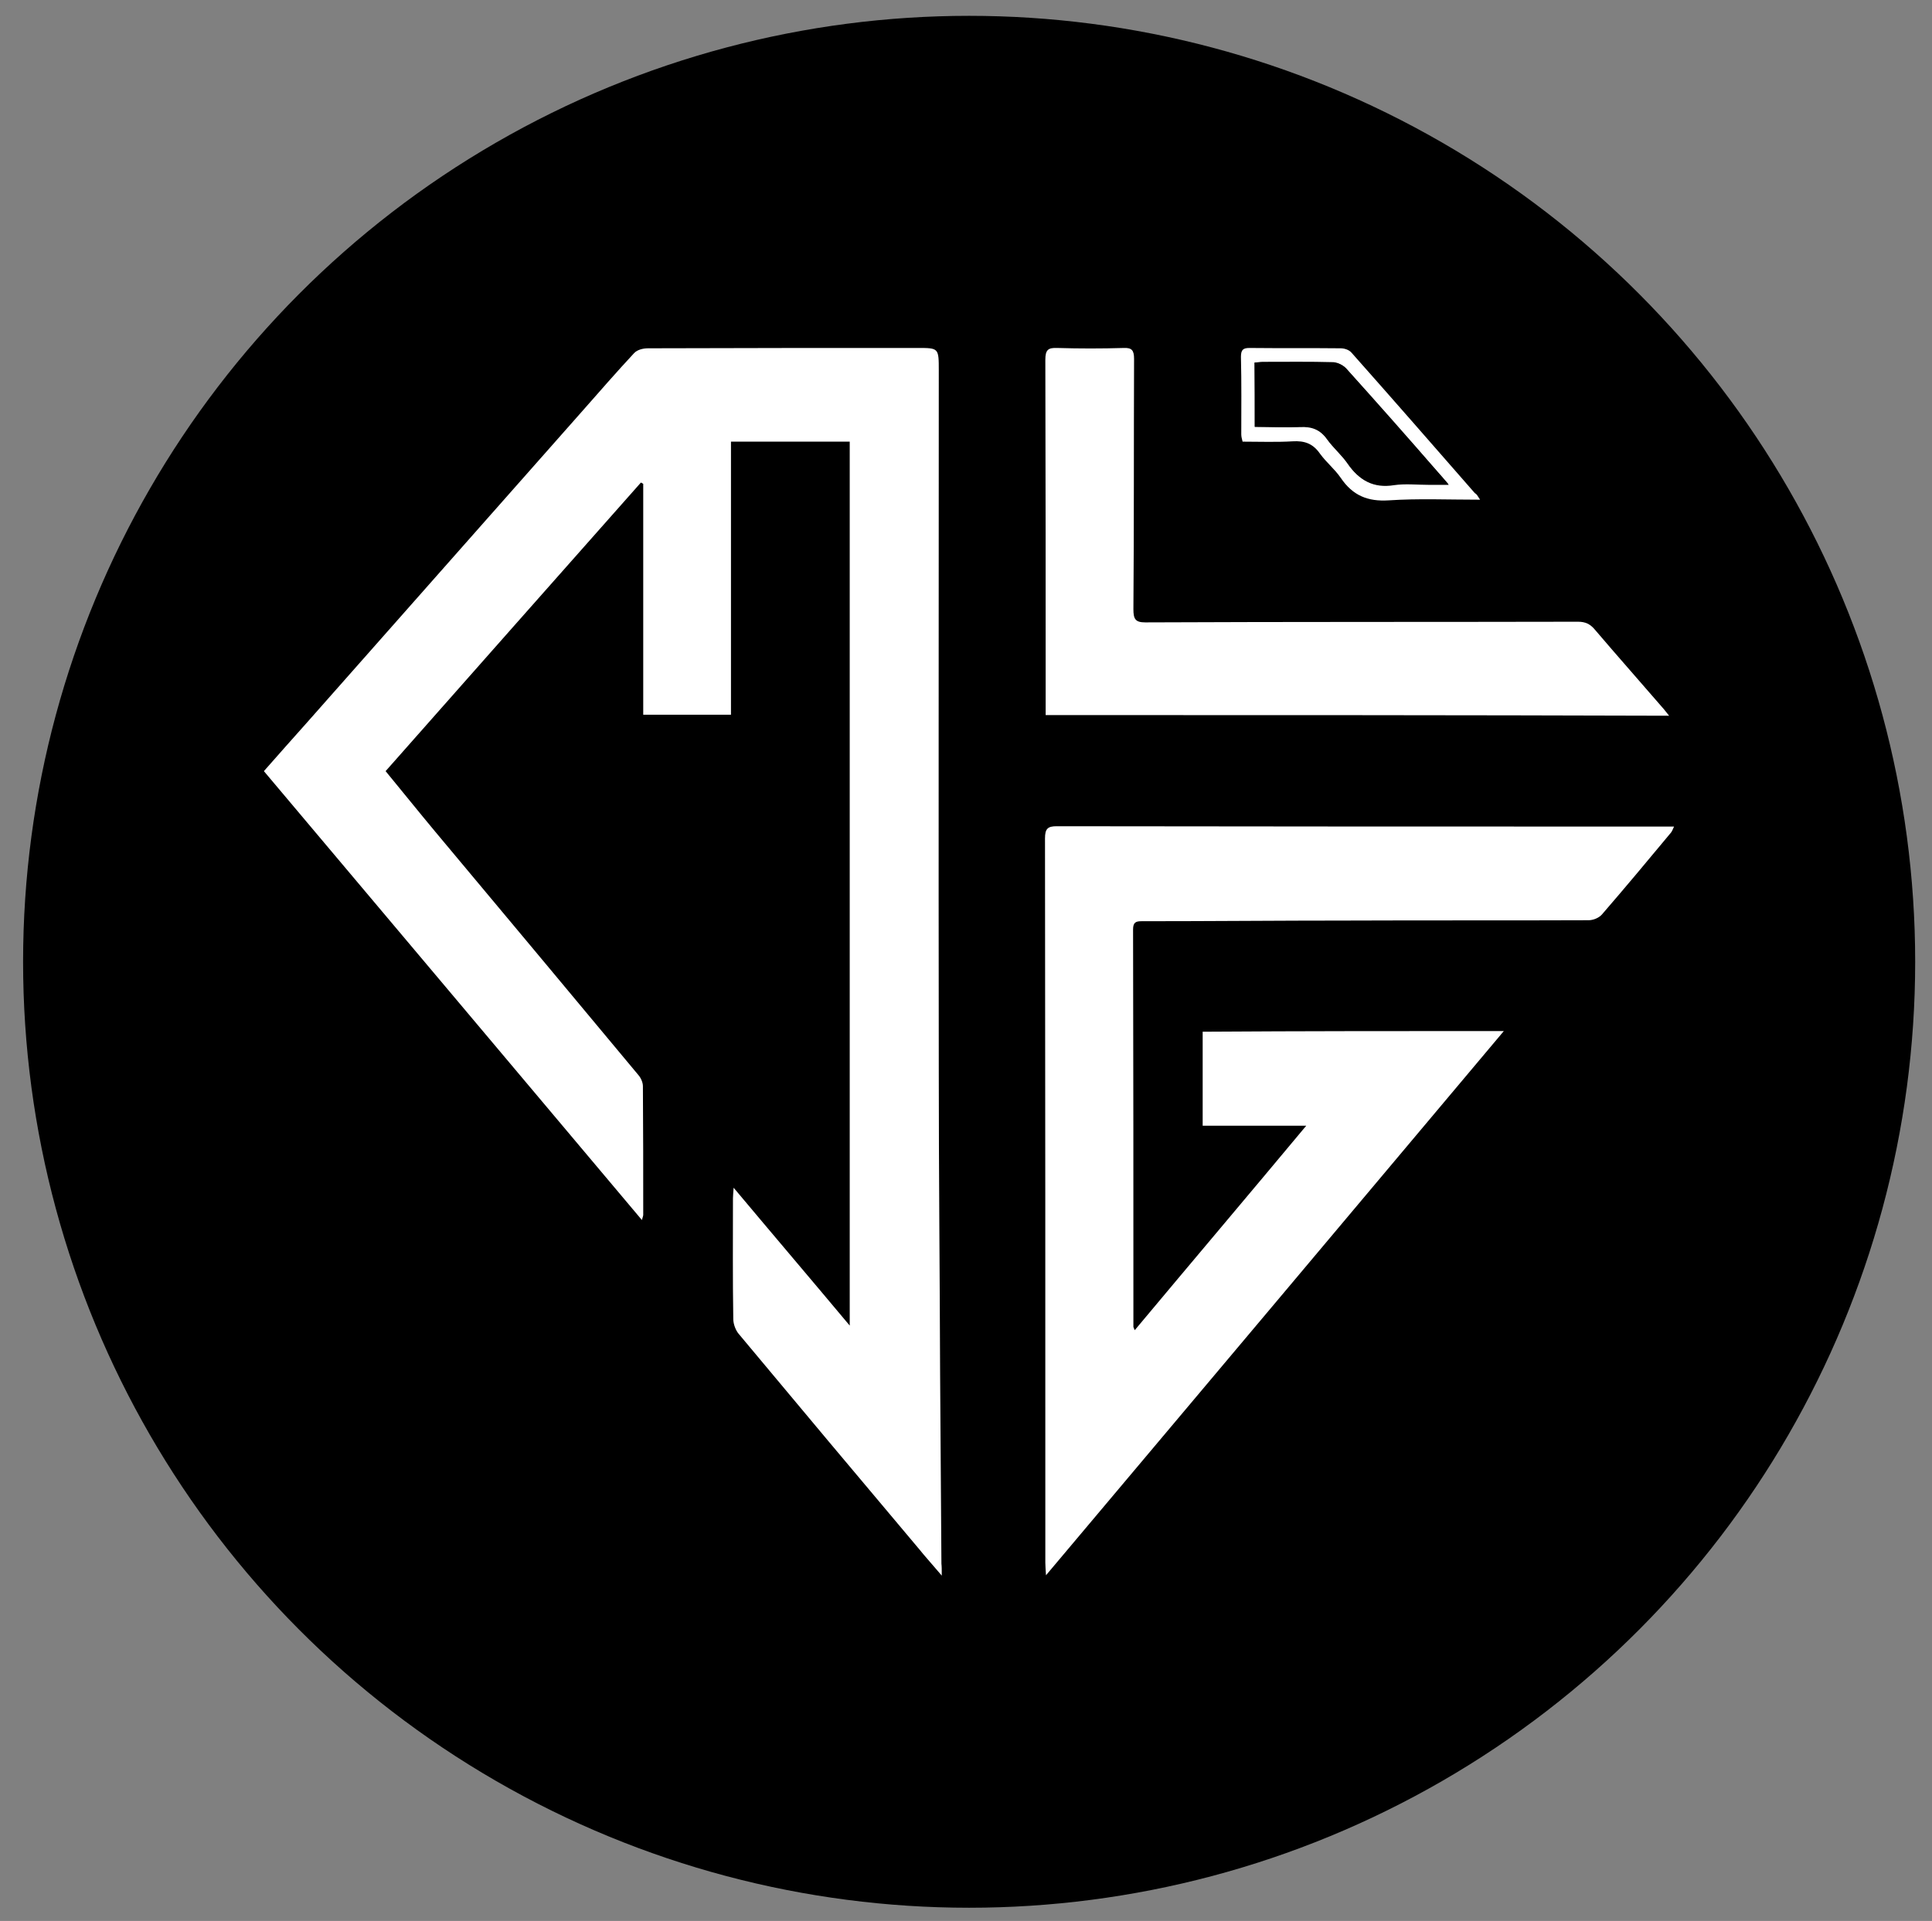
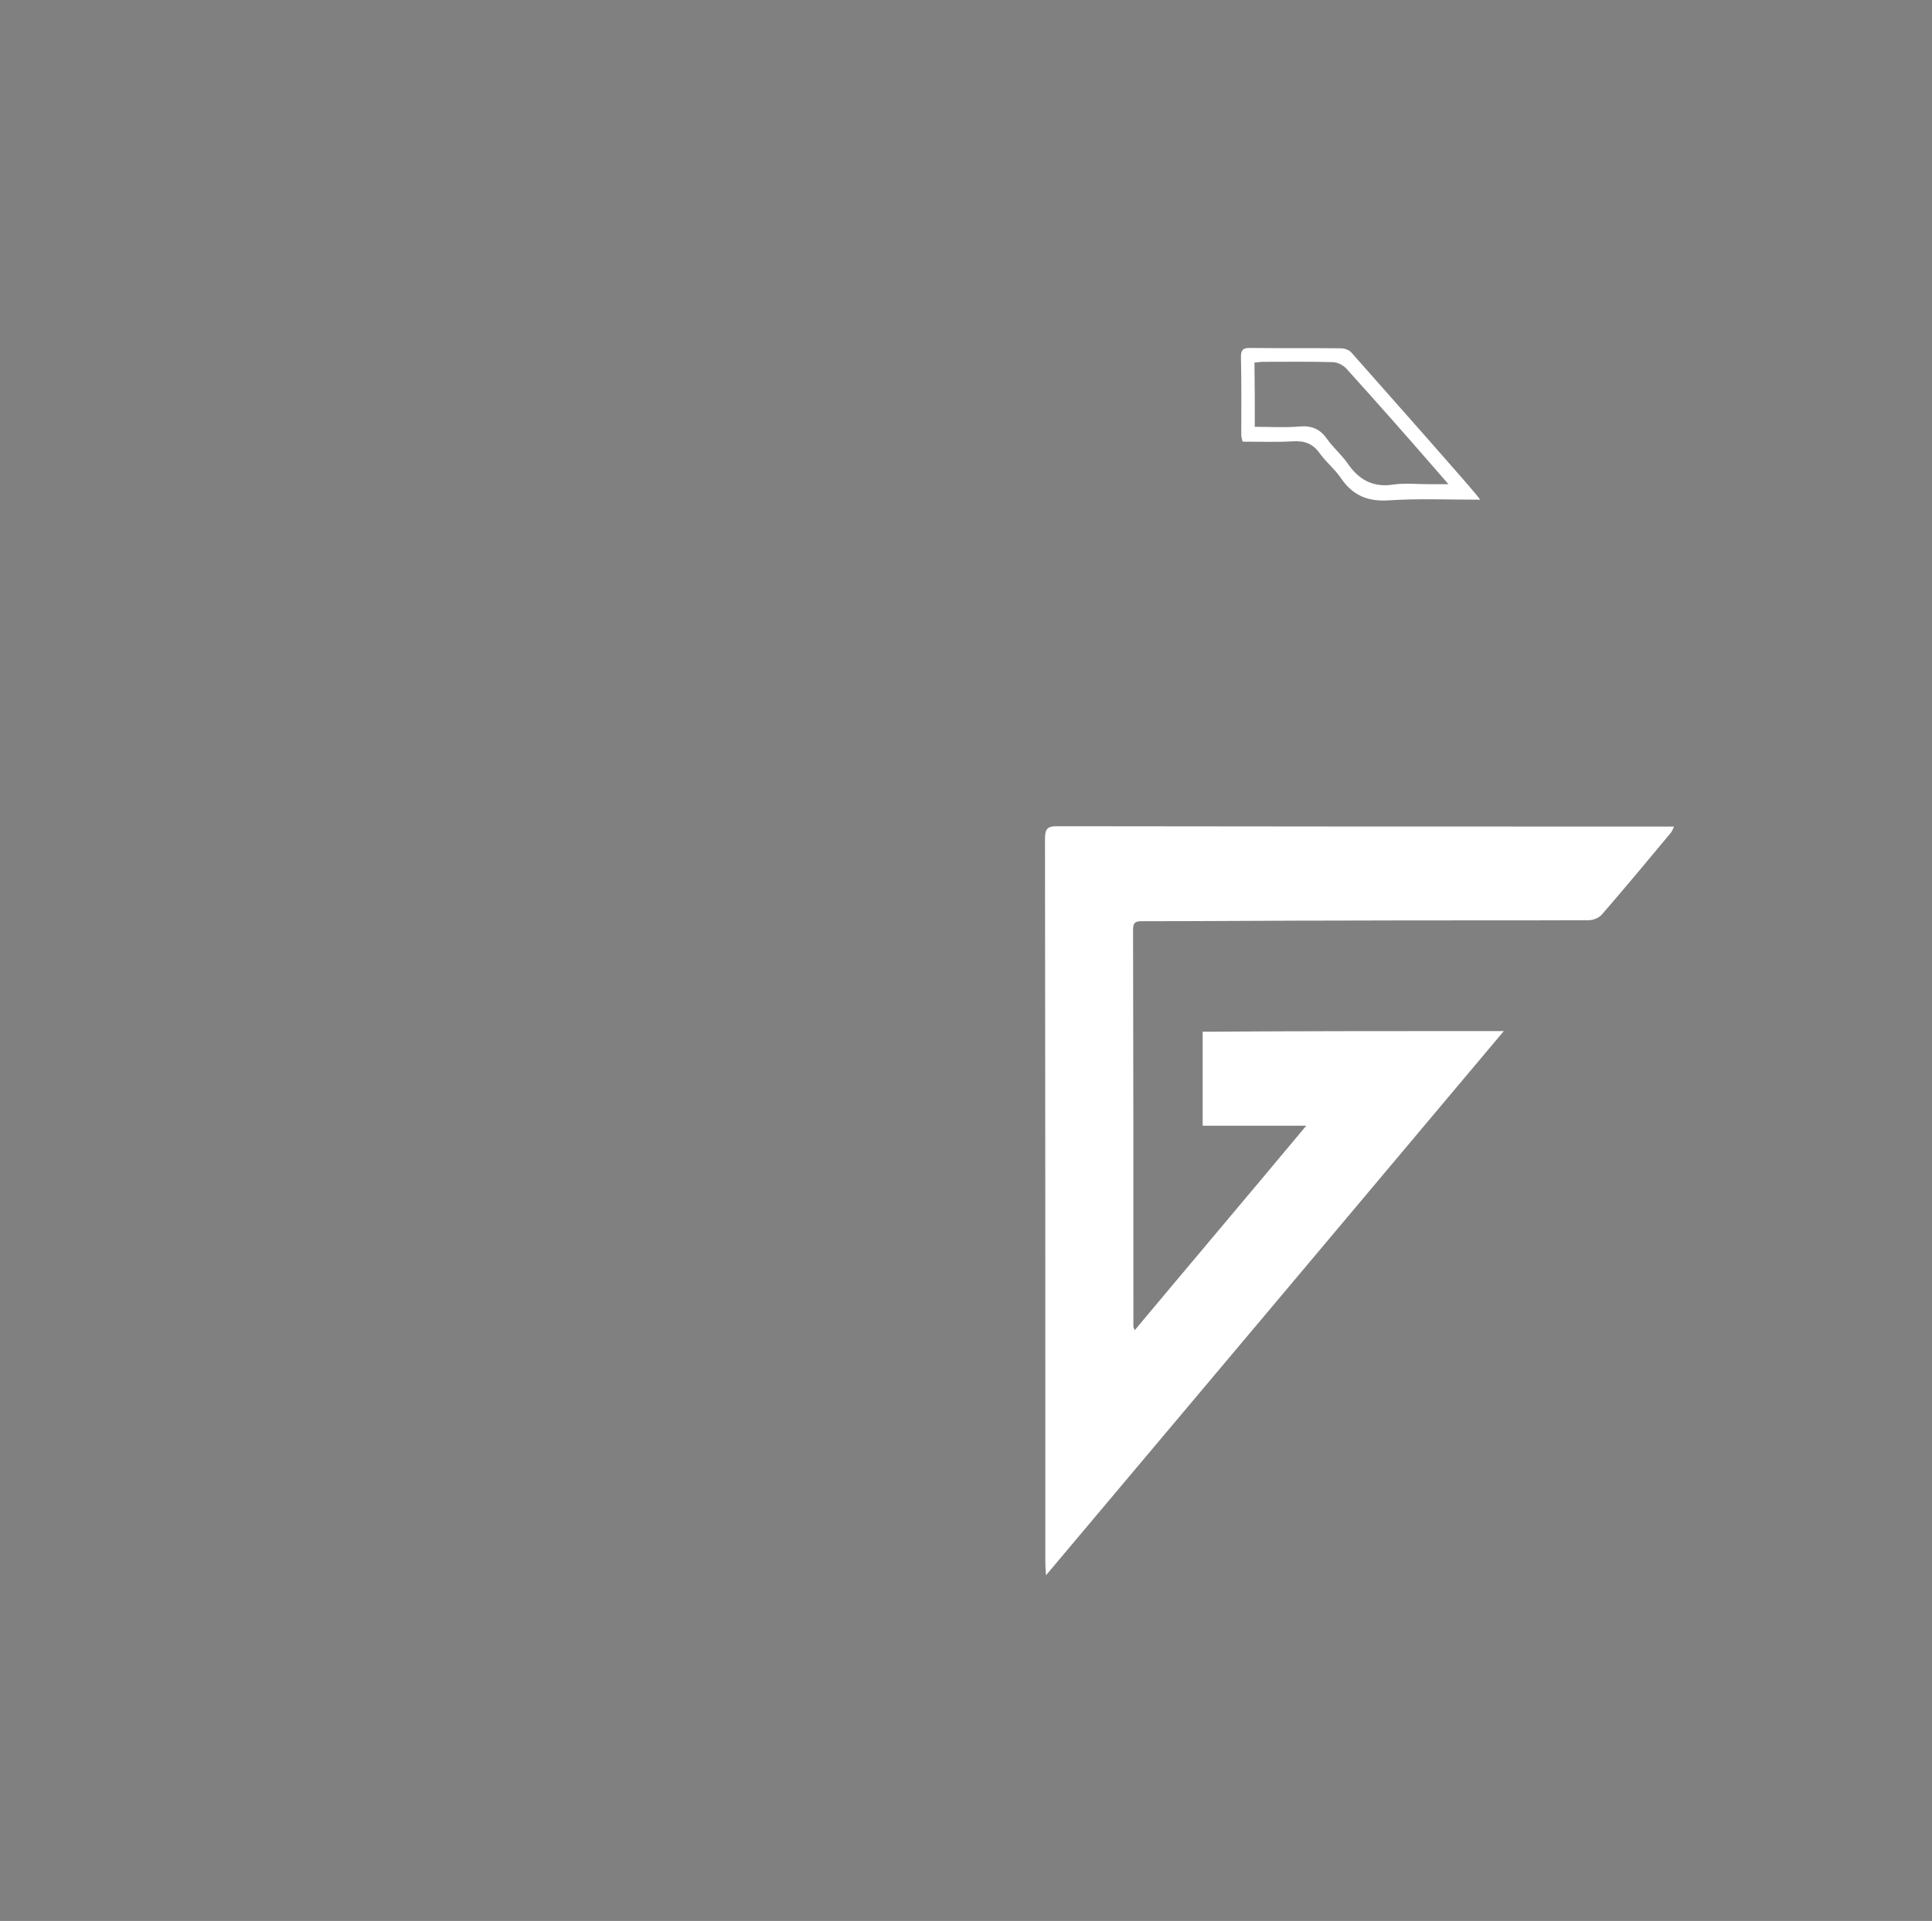
<svg xmlns="http://www.w3.org/2000/svg" version="1.1" x="0px" y="0px" viewBox="0 0 585.7 582.4" style="enable-background:new 0 0 585.7 582.4;" xml:space="preserve">
  <rect x="0" y="0" width="585.7" height="582.4" fill="#808080" stroke="none" />
  <style type="text/css">
	.st0{fill:#FFFFFF;}
</style>
  <g id="Livello_2">
</g>
  <g id="Livello_1">
    <g>
-       <circle cx="293.8" cy="291.6" r="286.8" />
      <g>
-         <path class="st0" d="M285.5,477.7c-2.7-3.2-4.9-5.6-7-8.2c-18.2-21.6-36.3-43.2-54.4-64.9c-1.1-1.2-1.8-3.2-1.8-4.7     c-0.2-12.2-0.1-24.4-0.1-36.6c0-0.8,0.1-1.5,0.2-3.2c11.9,14.2,23.4,27.7,35.2,41.8c0-89.7,0-178.7,0-268c-11.9,0-23.8,0-36,0     c0,27.6,0,55.1,0,82.8c-9,0-17.7,0-26.6,0c0-23.4,0-46.8,0-70c-0.3-0.2-0.5-0.3-0.7-0.4c-25.8,29.1-51.5,58.2-77.4,87.5     c5.1,6.2,10,12.3,15,18.3c20.6,24.6,41.1,49.2,61.6,73.8c0.8,0.9,1.4,2.3,1.4,3.4c0.1,13,0.1,26,0.1,39c0,0.3-0.1,0.5-0.4,1.6     c-38.4-45.6-76.4-90.8-114.6-136.1c4.6-5.2,8.9-10.1,13.3-15c27.7-31.3,55.3-62.6,83-93.9c5.3-6,10.5-12,15.9-17.8     c1-1.1,2.8-1.5,4.3-1.5c27.2-0.1,54.5-0.1,81.7-0.1c6.4,0,6.4,0,6.4,6.9c0,70.9-0.1,141.9,0,212.9c0,30.4,0.3,60.8,0.4,91.1     c0.1,19.2,0.3,38.4,0.4,57.7C285.5,474.9,285.5,475.8,285.5,477.7z" />
        <path class="st0" d="M455.9,312.6c-46.4,55.2-92.3,109.8-138.8,165c-0.1-1.8-0.2-2.8-0.2-3.8c0-73.2,0-146.4-0.1-219.6     c0-2.9,0.8-3.7,3.5-3.7c61.3,0.1,122.4,0.1,183.7,0.1c1.1,0,2,0,3.5,0c-0.4,0.9-0.6,1.4-0.9,1.8c-6.9,8.3-13.9,16.7-21,24.9     c-0.9,1-2.6,1.7-4,1.7c-24.3,0.1-48.6,0-72.9,0.1c-20.9,0-41.7,0.2-62.7,0.2c-1.7,0-2.5,0.4-2.5,2.5c0.1,40.2,0.1,80.3,0.1,120.5     c0,0.1,0.1,0.2,0.4,1c17.3-20.7,34.5-41,52-62c-10.9,0-21,0-31.4,0c0-9.7,0-19,0-28.5C394.9,312.6,425,312.6,455.9,312.6z" />
-         <path class="st0" d="M317,216.8c0-1.2,0-2.3,0-3.4c0-34.8,0-69.5-0.1-104.3c0-3.1,0.9-3.7,3.6-3.6c6.8,0.2,13.4,0.2,20.2,0     c2.4-0.1,3.1,0.7,3.1,3.3c-0.1,25.3,0,50.6-0.2,75.9c0,3,0.6,4,3.6,4c43.8-0.2,87.5-0.1,131.2-0.2c2.2,0,3.7,0.7,5.1,2.4     c6.9,8.1,14,16.1,20.9,24.1c0.4,0.5,0.9,1.1,1.6,2C442.9,216.8,380.2,216.8,317,216.8z" />
-         <path class="st0" d="M448.7,151.5c-9.8,0-18.7-0.4-27.7,0.2c-6.3,0.4-10.9-1.4-14.6-6.9c-1.8-2.6-4.3-4.6-6.2-7.2     c-2.2-3.2-4.8-4-8.3-3.8c-5,0.3-10,0.1-15.2,0.1c-0.2-0.8-0.4-1.5-0.4-2.2c0-7.8,0.1-15.6-0.1-23.5c0-2.2,0.7-2.7,2.6-2.7     c9.2,0.1,18.5,0,27.6,0.1c1.1,0,2.5,0.4,3.3,1.3c12.6,14.2,25,28.4,37.4,42.6C447.7,149.8,447.9,150.3,448.7,151.5z M380.4,129.4     c4.7,0,9.2,0.3,13.6-0.1c3.5-0.3,6.2,0.7,8.3,3.8c1.8,2.5,4.3,4.7,6.1,7.2c3.5,5.2,7.9,7.6,14.1,6.6c3.4-0.5,7-0.1,10.5-0.1     c1.8,0,3.5,0,6.1,0c-1.5-1.7-2.3-2.7-3.3-3.8c-9.1-10.5-18.3-20.9-27.6-31.2c-1-1.1-2.6-1.9-4-2c-7.1-0.2-14.2-0.1-21.4-0.1     c-0.8,0-1.6,0.2-2.5,0.2C380.4,116.5,380.4,122.7,380.4,129.4z" />
-         <path d="M380.4,129.4c0-6.7,0-12.8,0-19.3c0.9-0.1,1.7-0.2,2.5-0.2c7.1,0,14.2-0.1,21.4,0.1c1.4,0,3.1,0.9,4,2     c9.2,10.4,18.4,20.8,27.6,31.2c0.9,1,1.8,2,3.3,3.8c-2.5,0-4.3,0-6.1,0c-3.5,0-7.1-0.4-10.5,0.1c-6.2,1-10.5-1.4-14.1-6.6     c-1.8-2.6-4.3-4.7-6.1-7.2c-2.2-3.1-4.8-4-8.3-3.8C389.7,129.6,385.2,129.4,380.4,129.4z" />
+         <path class="st0" d="M448.7,151.5c-9.8,0-18.7-0.4-27.7,0.2c-6.3,0.4-10.9-1.4-14.6-6.9c-1.8-2.6-4.3-4.6-6.2-7.2     c-2.2-3.2-4.8-4-8.3-3.8c-5,0.3-10,0.1-15.2,0.1c-0.2-0.8-0.4-1.5-0.4-2.2c0-7.8,0.1-15.6-0.1-23.5c0-2.2,0.7-2.7,2.6-2.7     c9.2,0.1,18.5,0,27.6,0.1c1.1,0,2.5,0.4,3.3,1.3C447.7,149.8,447.9,150.3,448.7,151.5z M380.4,129.4     c4.7,0,9.2,0.3,13.6-0.1c3.5-0.3,6.2,0.7,8.3,3.8c1.8,2.5,4.3,4.7,6.1,7.2c3.5,5.2,7.9,7.6,14.1,6.6c3.4-0.5,7-0.1,10.5-0.1     c1.8,0,3.5,0,6.1,0c-1.5-1.7-2.3-2.7-3.3-3.8c-9.1-10.5-18.3-20.9-27.6-31.2c-1-1.1-2.6-1.9-4-2c-7.1-0.2-14.2-0.1-21.4-0.1     c-0.8,0-1.6,0.2-2.5,0.2C380.4,116.5,380.4,122.7,380.4,129.4z" />
      </g>
    </g>
  </g>
</svg>